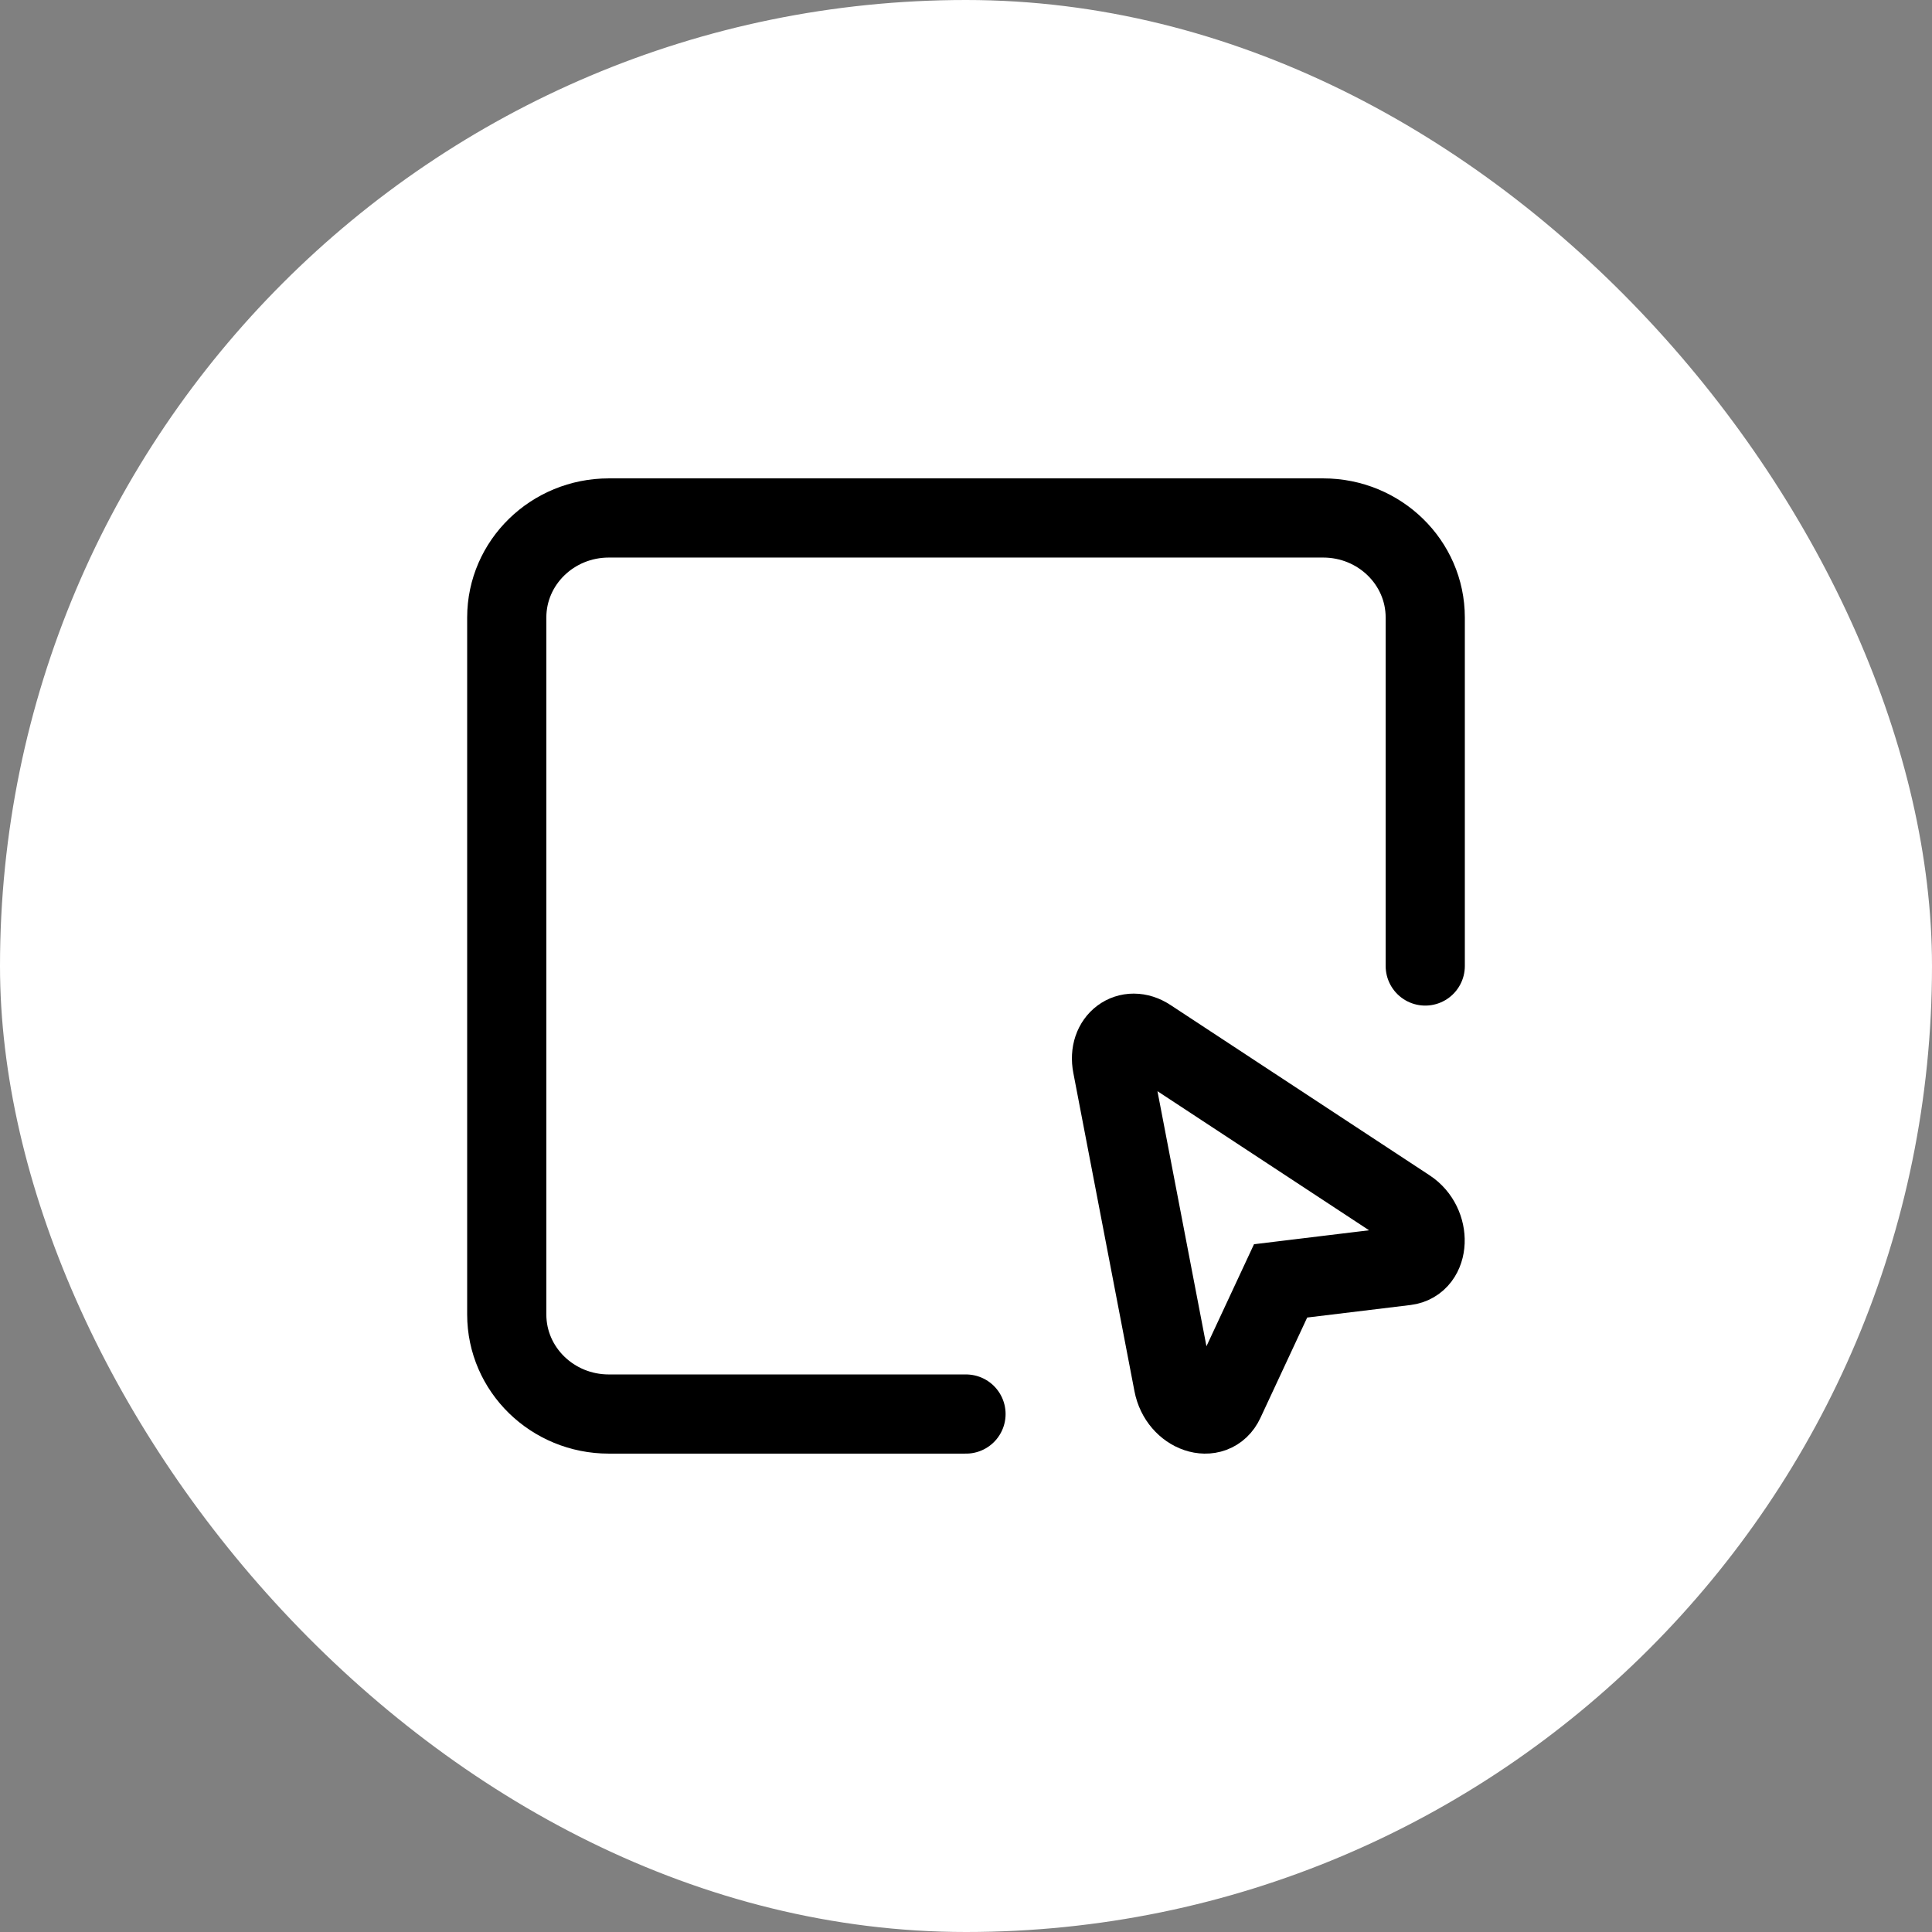
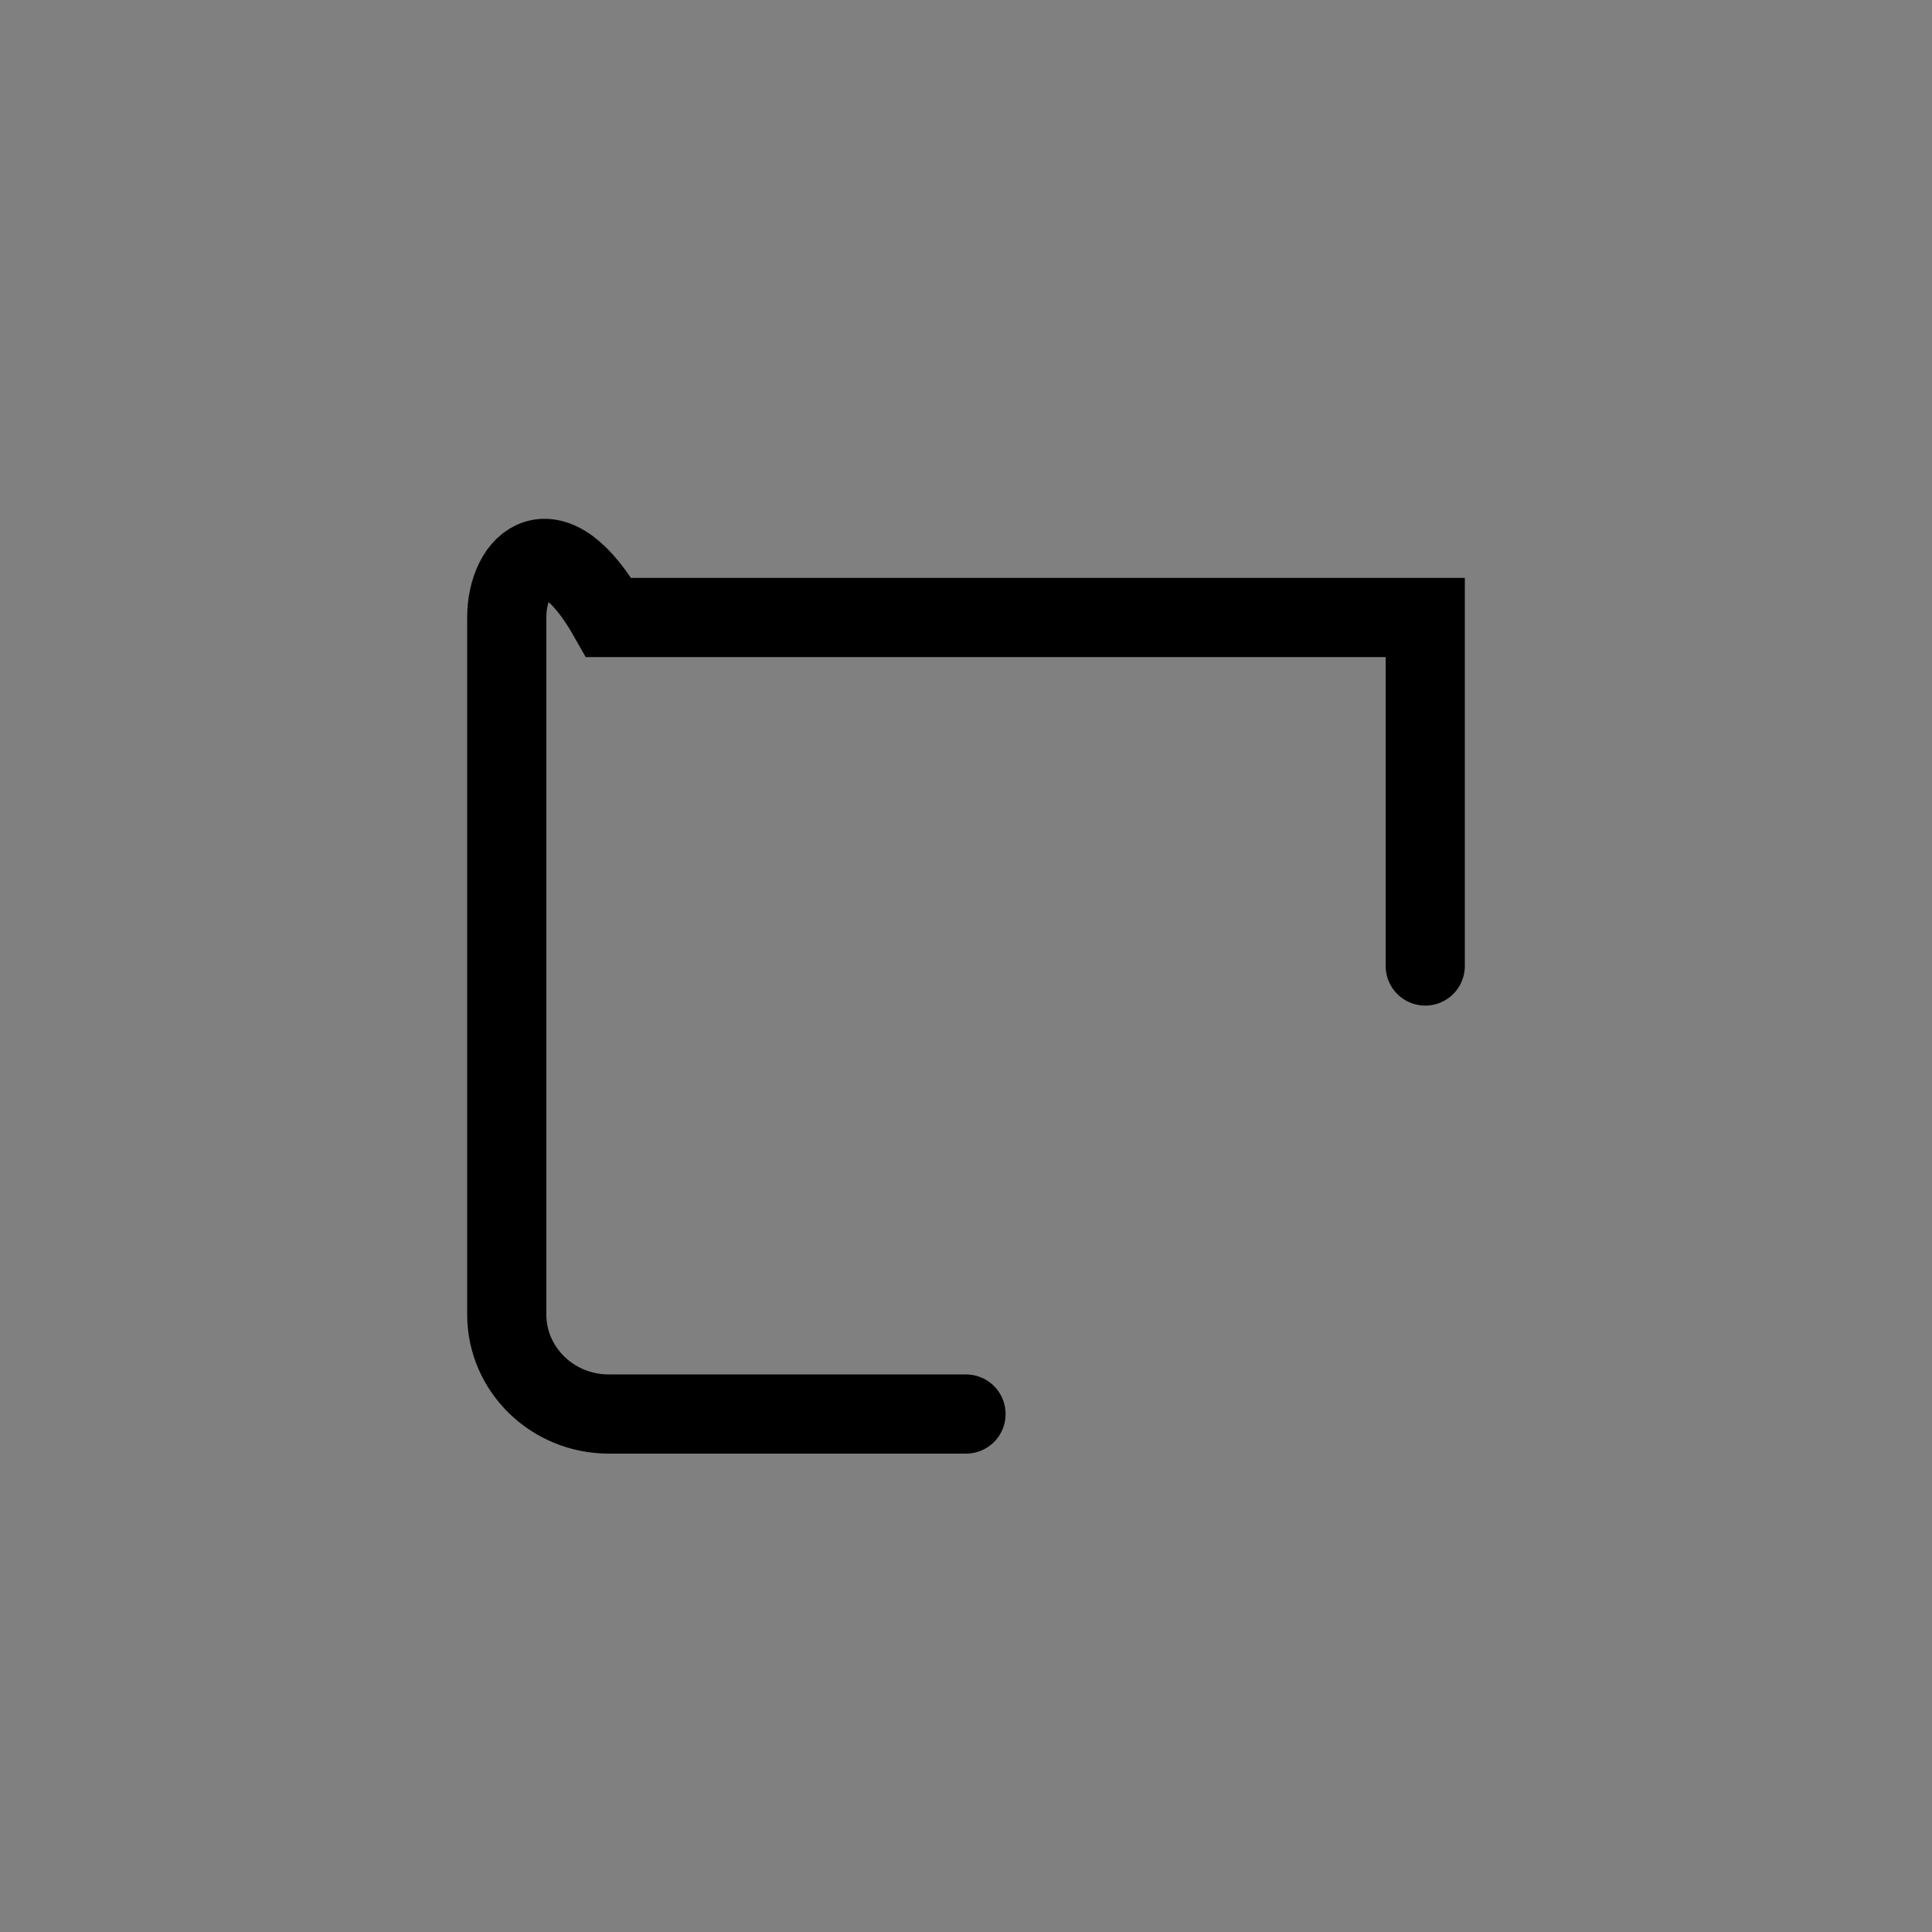
<svg xmlns="http://www.w3.org/2000/svg" width="61" height="61" viewBox="0 0 61 61" fill="none">
  <rect x="0" y="0" width="61" height="61" fill="#808080" stroke="none" />
-   <rect width="61" height="61" rx="30.5" fill="white" />
-   <path d="M45 30.5V19.497C45 17.761 43.557 16.354 41.778 16.354H19.222C17.443 16.354 16 17.761 16 19.497V41.503C16 43.239 17.443 44.646 19.222 44.646H30.5" stroke="black" stroke-width="2.5" stroke-linecap="round" />
-   <path d="M44.452 38.154C45.212 38.653 45.164 39.868 44.383 39.963L40.433 40.442L38.662 44.242C38.311 44.997 37.227 44.627 37.047 43.693L35.116 33.639C34.964 32.85 35.628 32.354 36.27 32.776L44.452 38.154Z" stroke="black" stroke-width="2.5" />
+   <path d="M45 30.5V19.497H19.222C17.443 16.354 16 17.761 16 19.497V41.503C16 43.239 17.443 44.646 19.222 44.646H30.5" stroke="black" stroke-width="2.5" stroke-linecap="round" />
</svg>